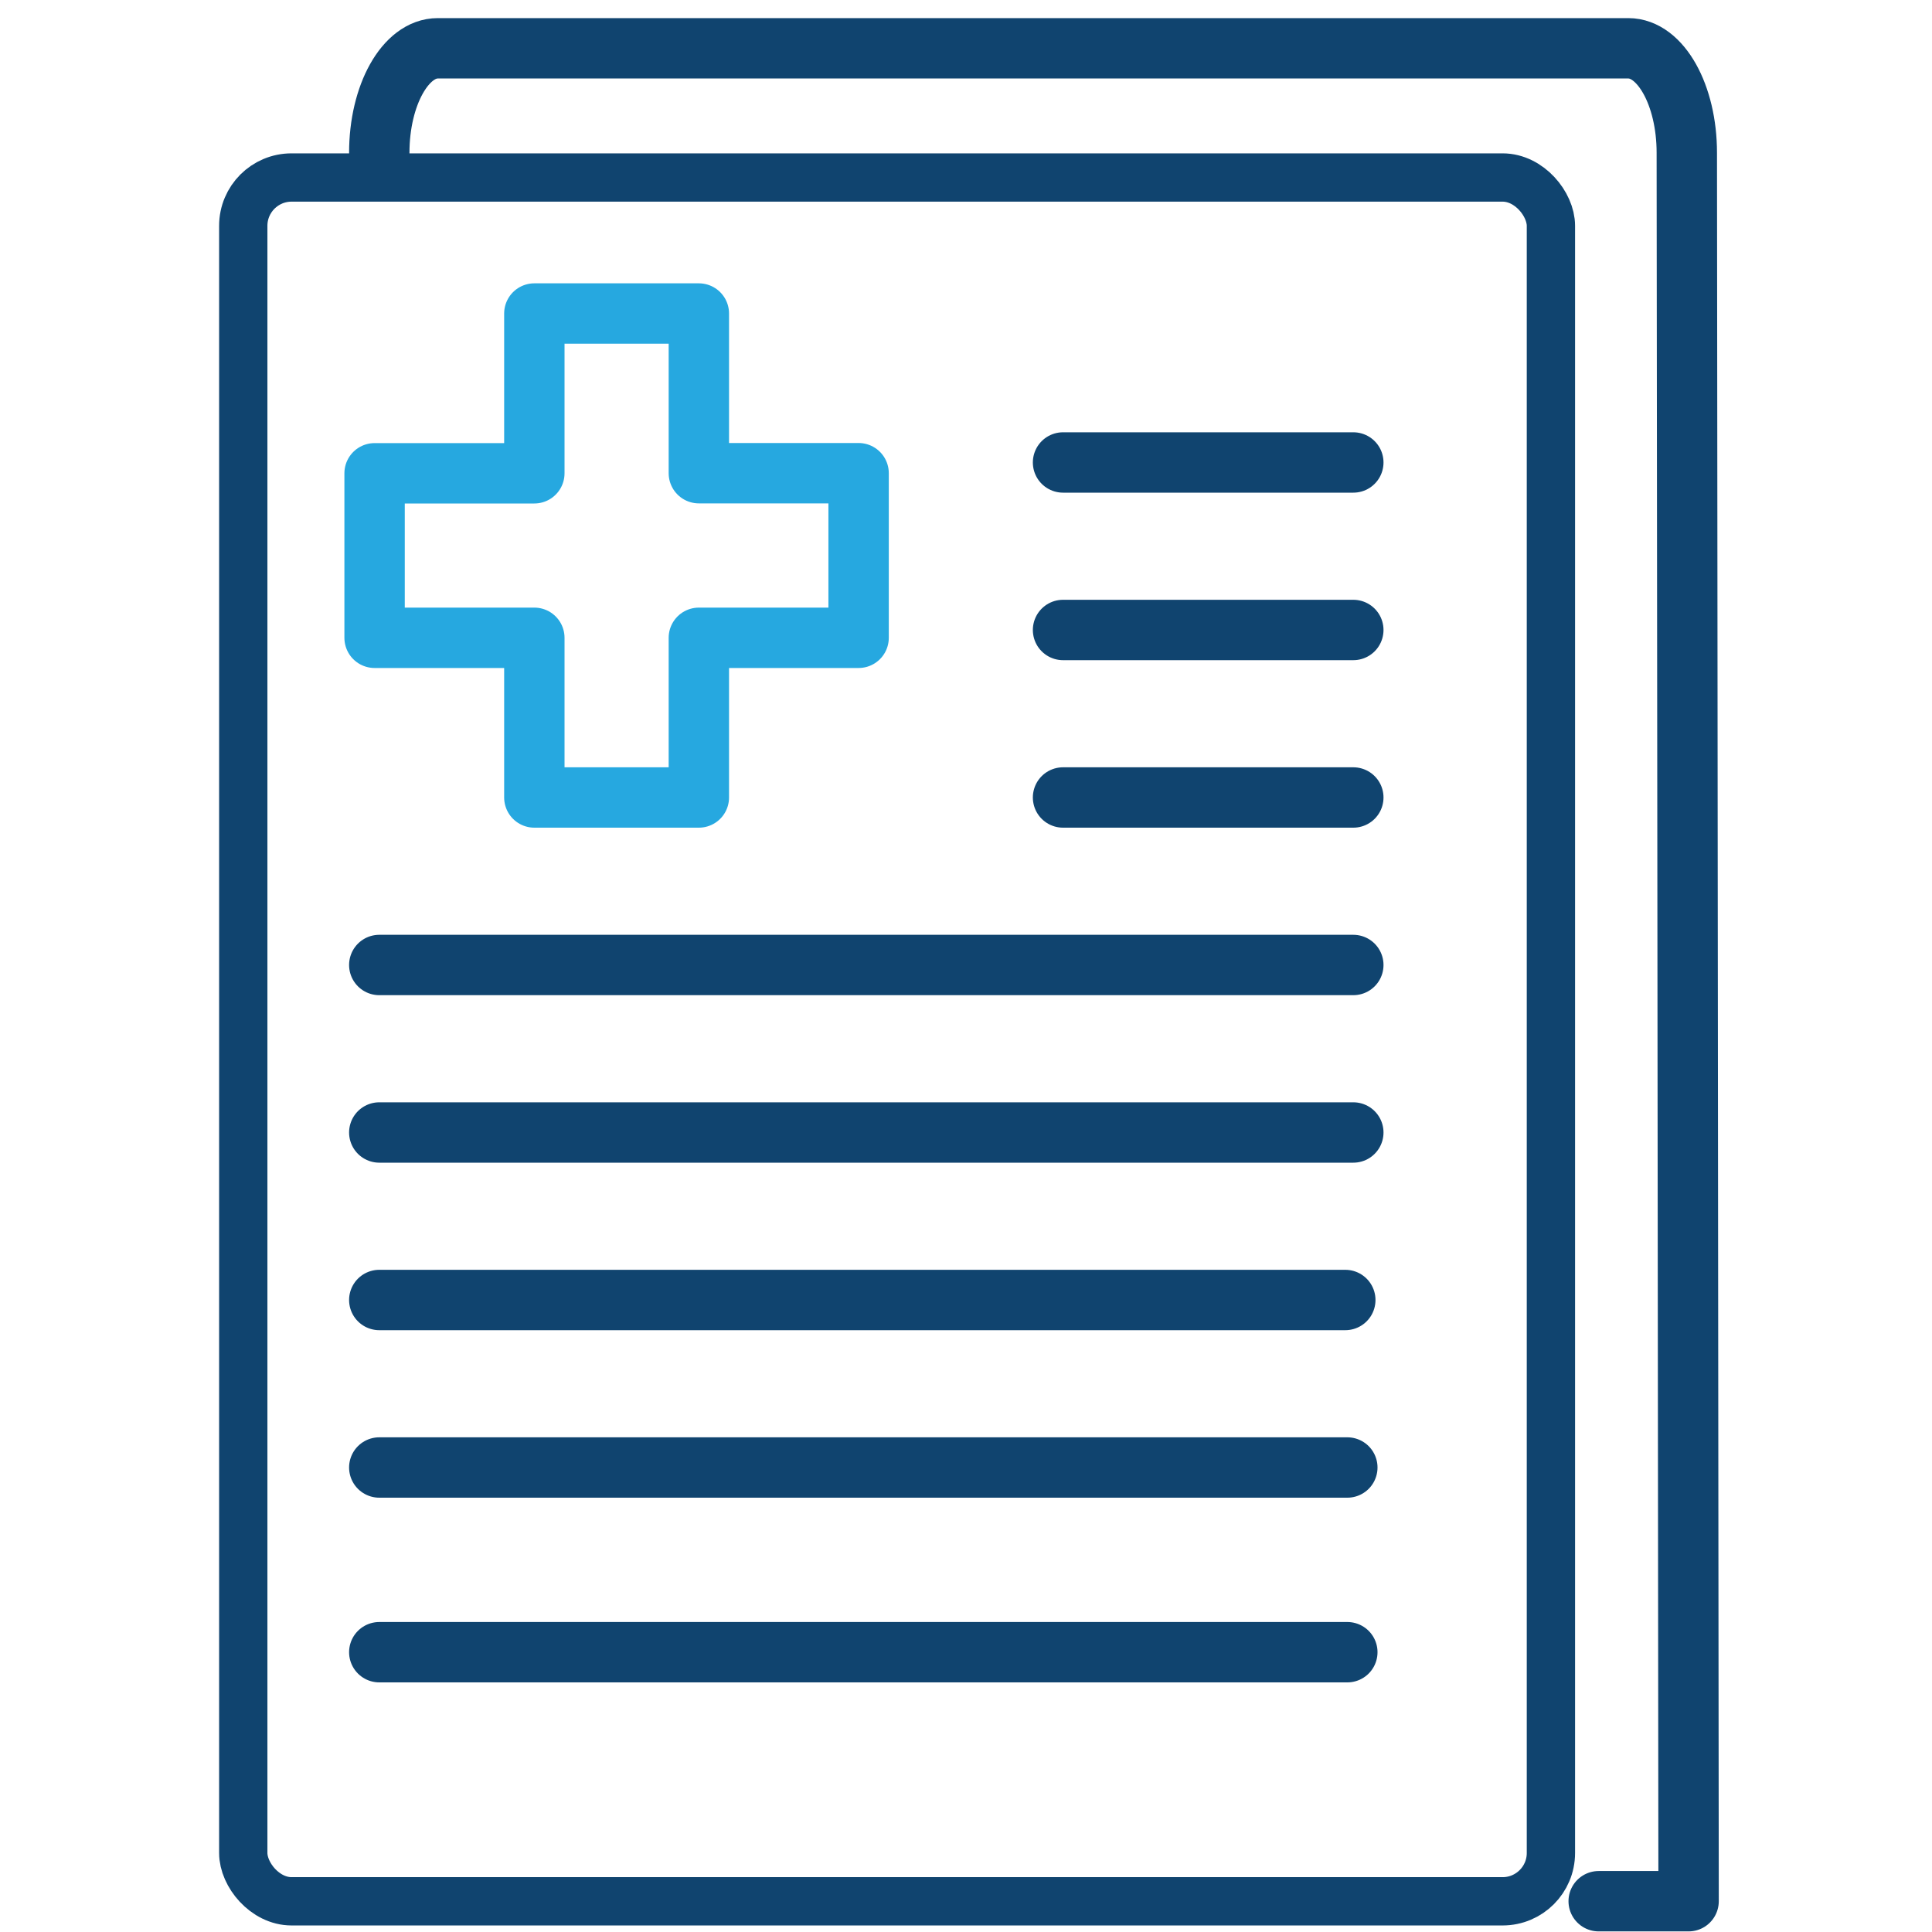
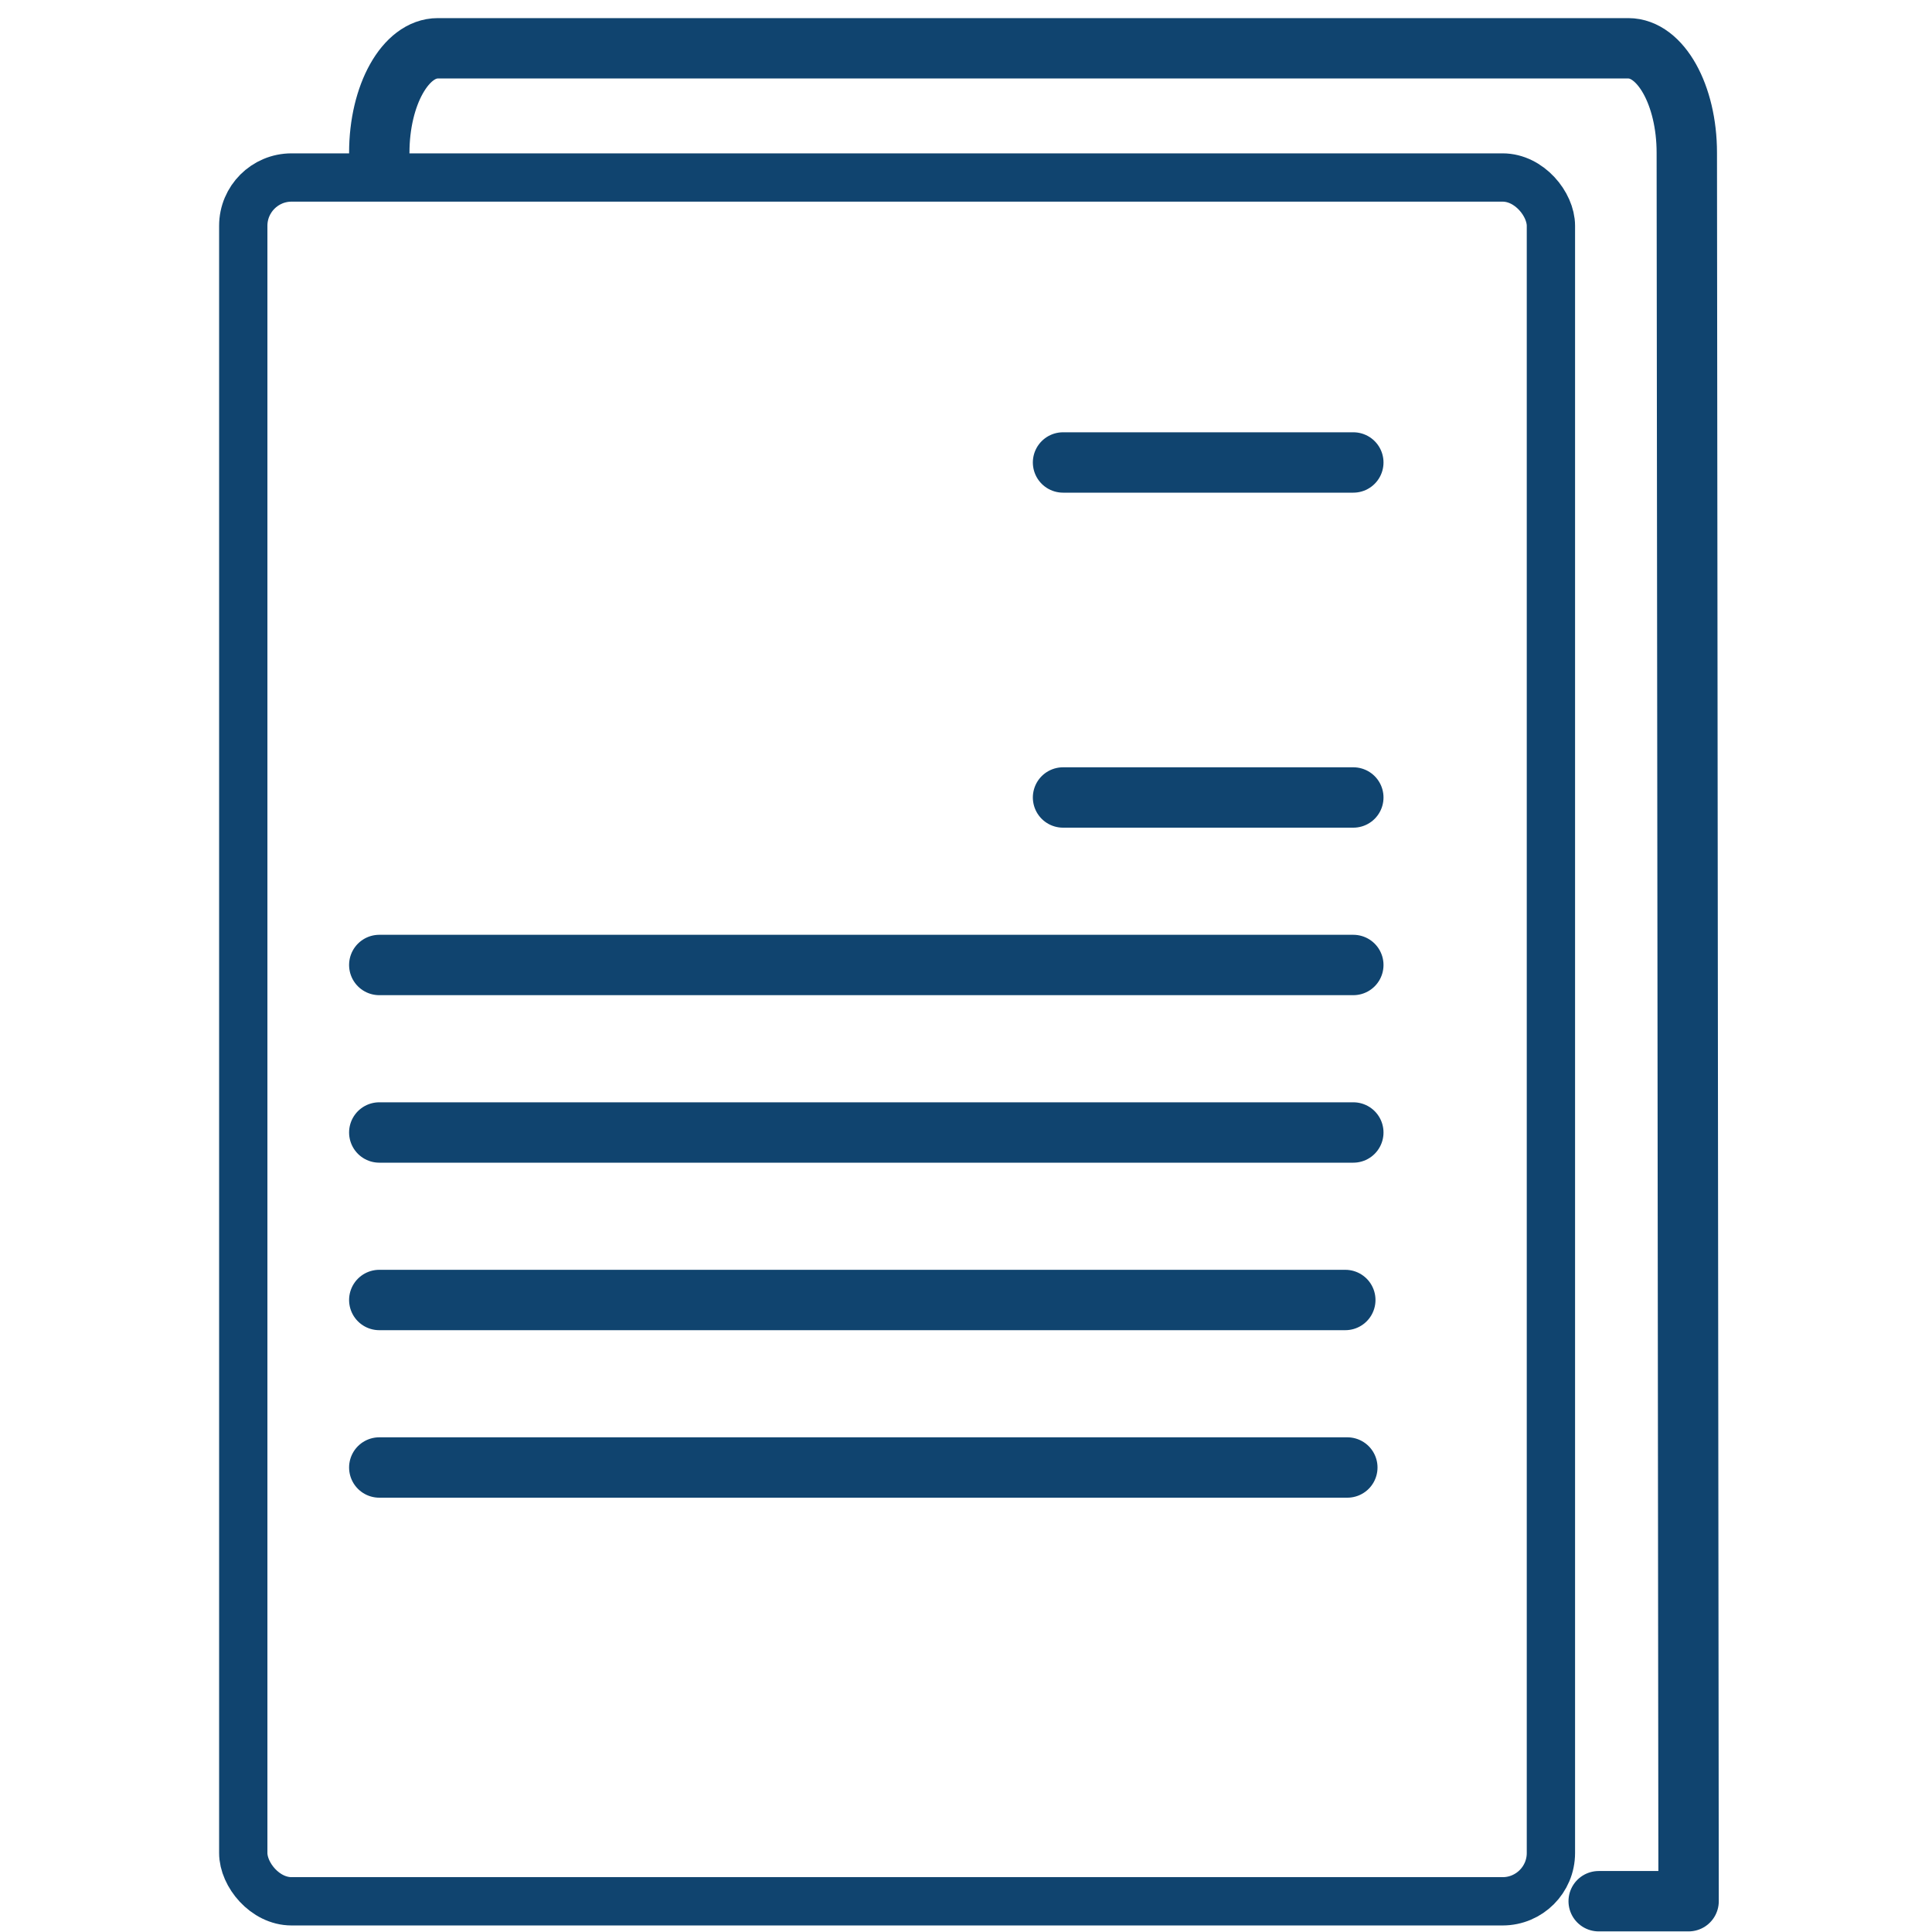
<svg xmlns="http://www.w3.org/2000/svg" width="80" height="80" viewBox="0 0 80 80">
  <g id="med-papers-icon" transform="translate(-32 -577)">
    <rect id="Rectangle_5301" data-name="Rectangle 5301" width="80" height="80" transform="translate(32 577)" fill="#fff" opacity="0" />
    <g id="med-papers-icon-2" data-name="med-papers-icon" transform="translate(-15.24 527.86)">
      <g id="Group_84997" data-name="Group 84997" transform="translate(57.313 51.14)">
        <path id="Path_88377" data-name="Path 88377" d="M64.677,55.465c0-2.388,1.084-4.325,2.421-4.325h49.3c1.338,0,2.421,1.937,2.421,4.325l.074,72.4h-3.723" transform="translate(-59.045 -51.14)" fill="none" stroke="#10446f" stroke-linecap="round" stroke-linejoin="round" stroke-width="2.5" />
        <rect id="Rectangle_5223" data-name="Rectangle 5223" width="54.147" height="71.379" rx="2" transform="translate(0 5.35)" fill="none" stroke="#10446f" stroke-width="2" />
      </g>
-       <path id="Path_88379" data-name="Path 88379" d="M84.465,78.928H77.85V85.54H71.038V78.928H64.423V72.116h6.615V65.5H77.85v6.612h6.615Z" transform="translate(-1.672 -3.378)" fill="none" stroke="#26a8e0" stroke-linecap="round" stroke-linejoin="round" stroke-width="2.5" />
      <line id="Line_231" data-name="Line 231" x2="12.02" transform="translate(91.258 68.29)" fill="none" stroke="#10446f" stroke-linecap="round" stroke-linejoin="round" stroke-width="2.5" />
-       <line id="Line_232" data-name="Line 232" x2="12.02" transform="translate(91.258 75.226)" fill="none" stroke="#10446f" stroke-linecap="round" stroke-linejoin="round" stroke-width="2.5" />
      <line id="Line_233" data-name="Line 233" x2="12.02" transform="translate(91.258 82.162)" fill="none" stroke="#10446f" stroke-linecap="round" stroke-linejoin="round" stroke-width="2.5" />
      <line id="Line_234" data-name="Line 234" x2="40.333" transform="translate(62.945 89.098)" fill="none" stroke="#10446f" stroke-linecap="round" stroke-linejoin="round" stroke-width="2.5" />
      <line id="Line_235" data-name="Line 235" x2="40.333" transform="translate(62.945 96.034)" fill="none" stroke="#10446f" stroke-linecap="round" stroke-linejoin="round" stroke-width="2.5" />
      <line id="Line_236" data-name="Line 236" x2="40.001" transform="translate(62.945 102.97)" fill="none" stroke="#10446f" stroke-linecap="round" stroke-linejoin="round" stroke-width="2.5" />
      <line id="Line_237" data-name="Line 237" x2="40.085" transform="translate(62.945 109.906)" fill="none" stroke="#10446f" stroke-linecap="round" stroke-linejoin="round" stroke-width="2.5" />
-       <line id="Line_238" data-name="Line 238" x2="40.085" transform="translate(62.945 117.554)" fill="none" stroke="#10446f" stroke-linecap="round" stroke-linejoin="round" stroke-width="2.5" />
    </g>
  </g>
</svg>